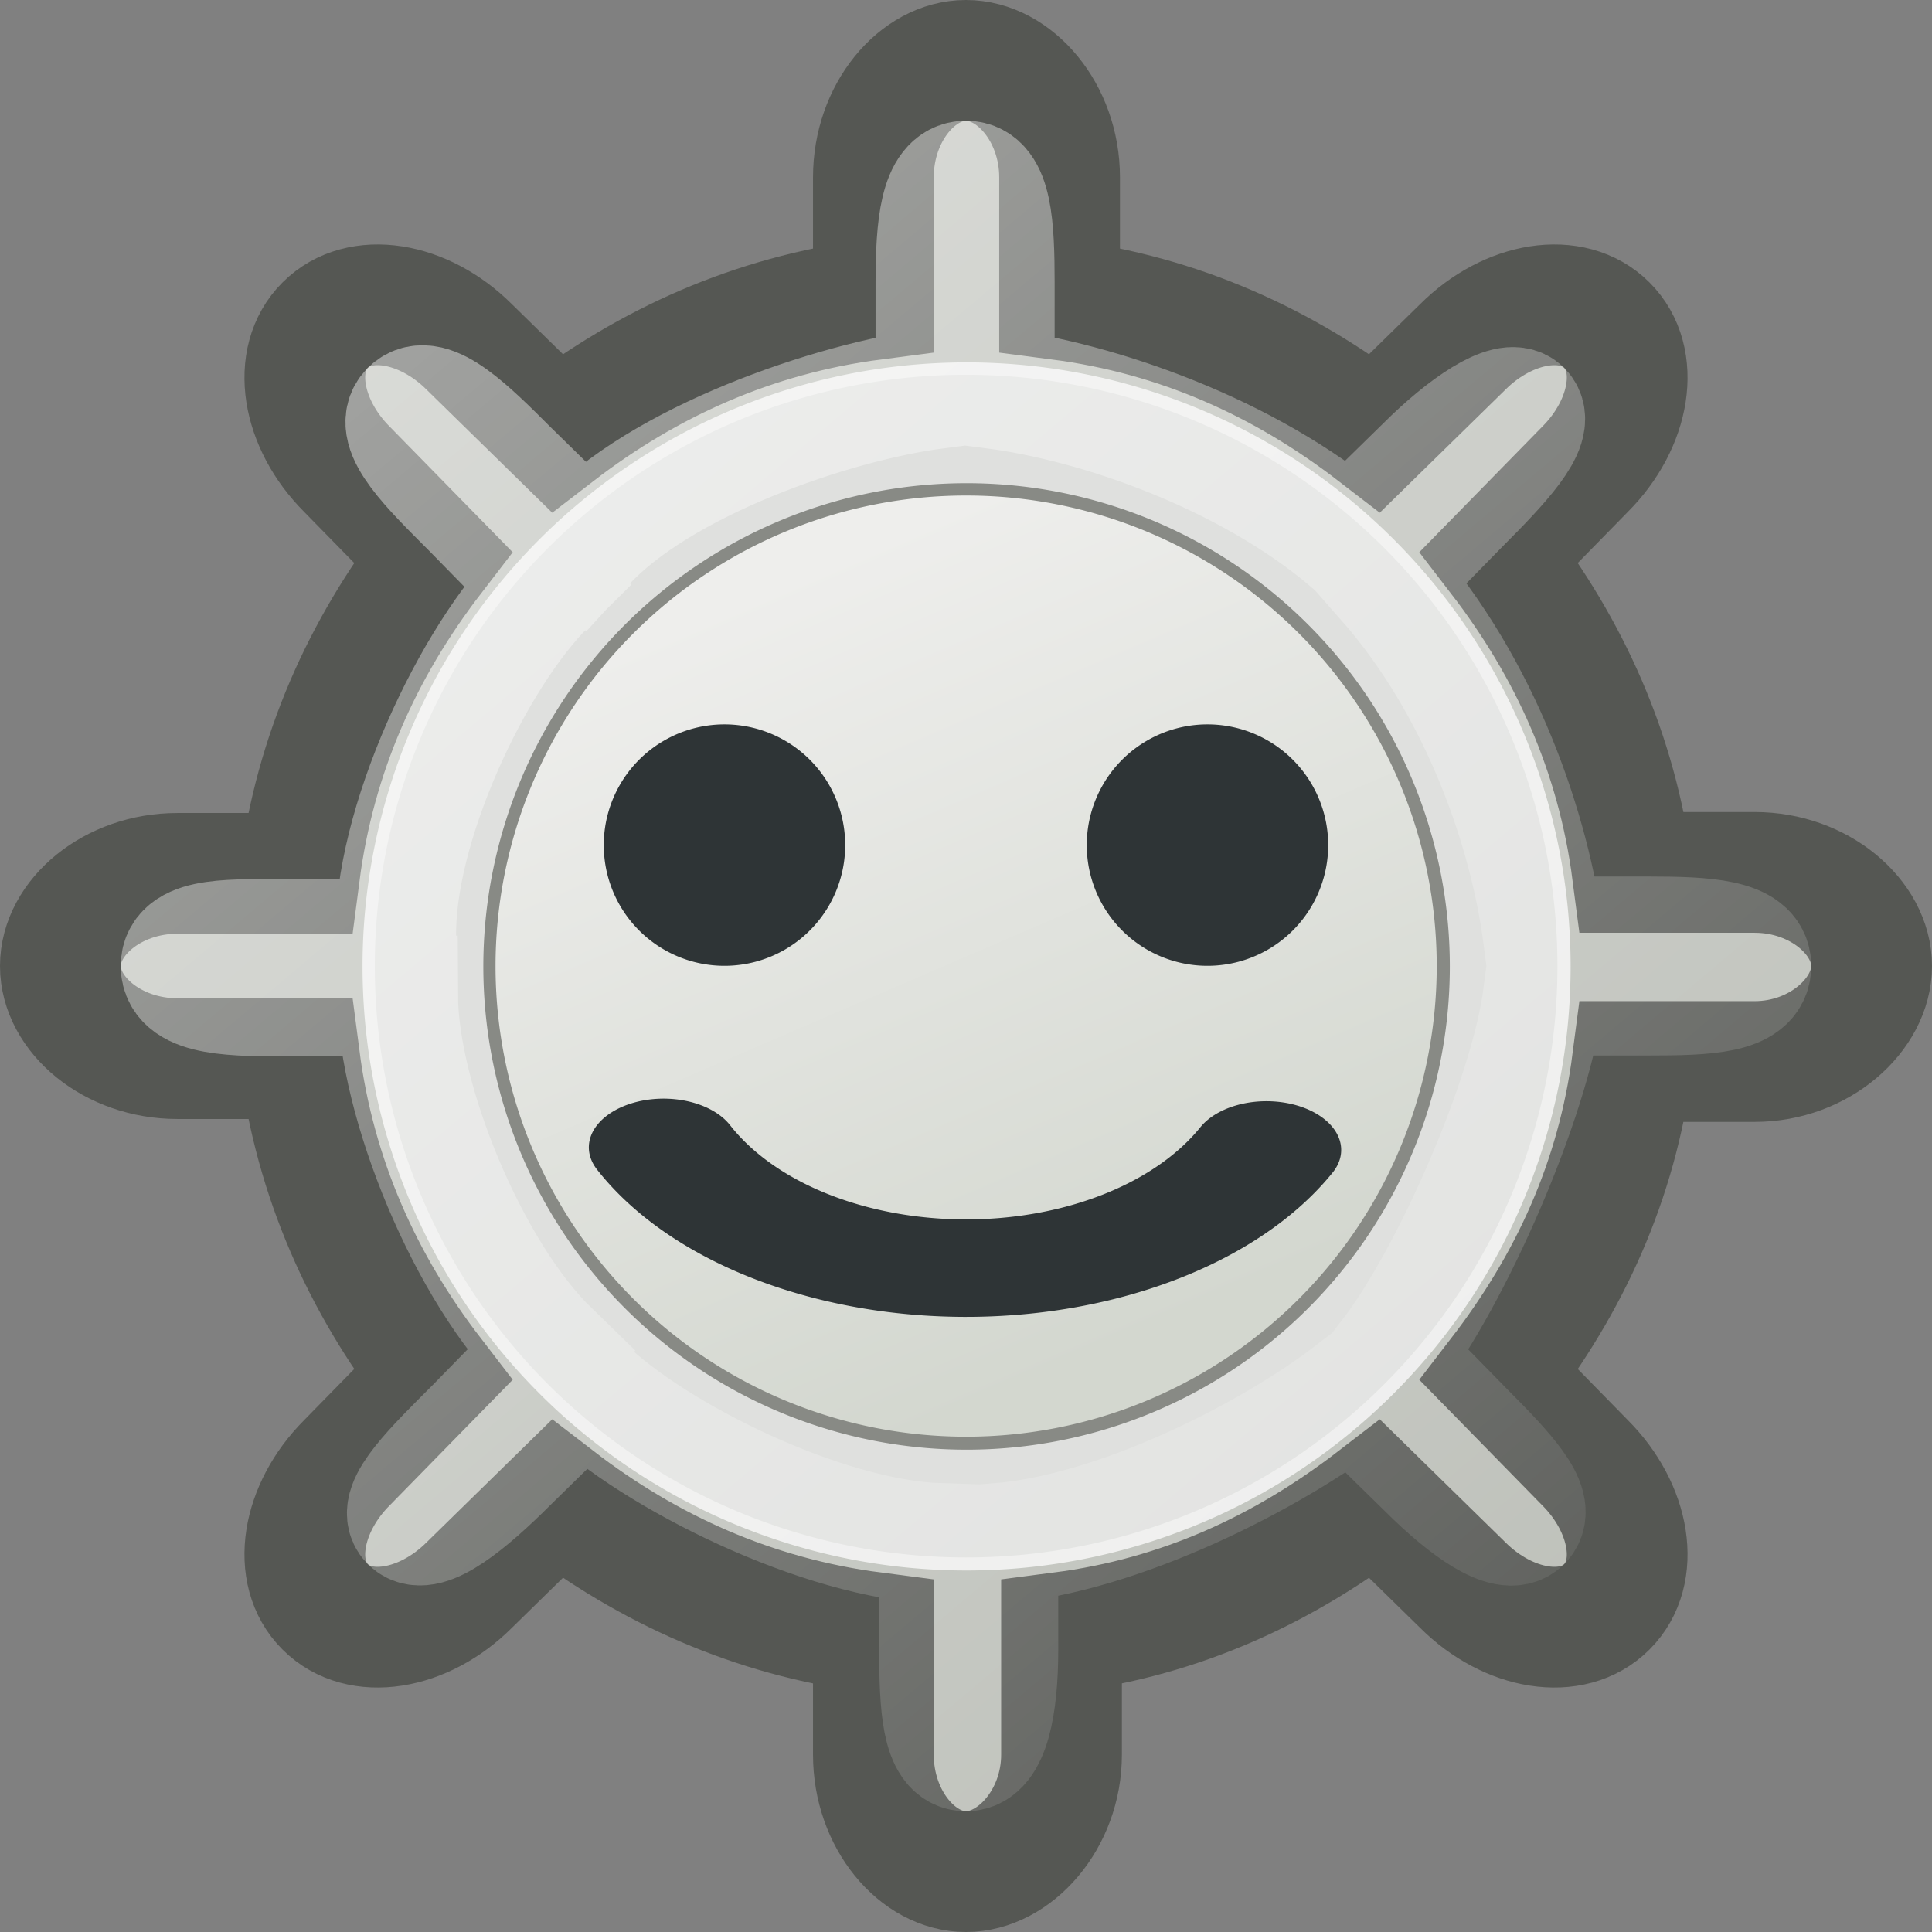
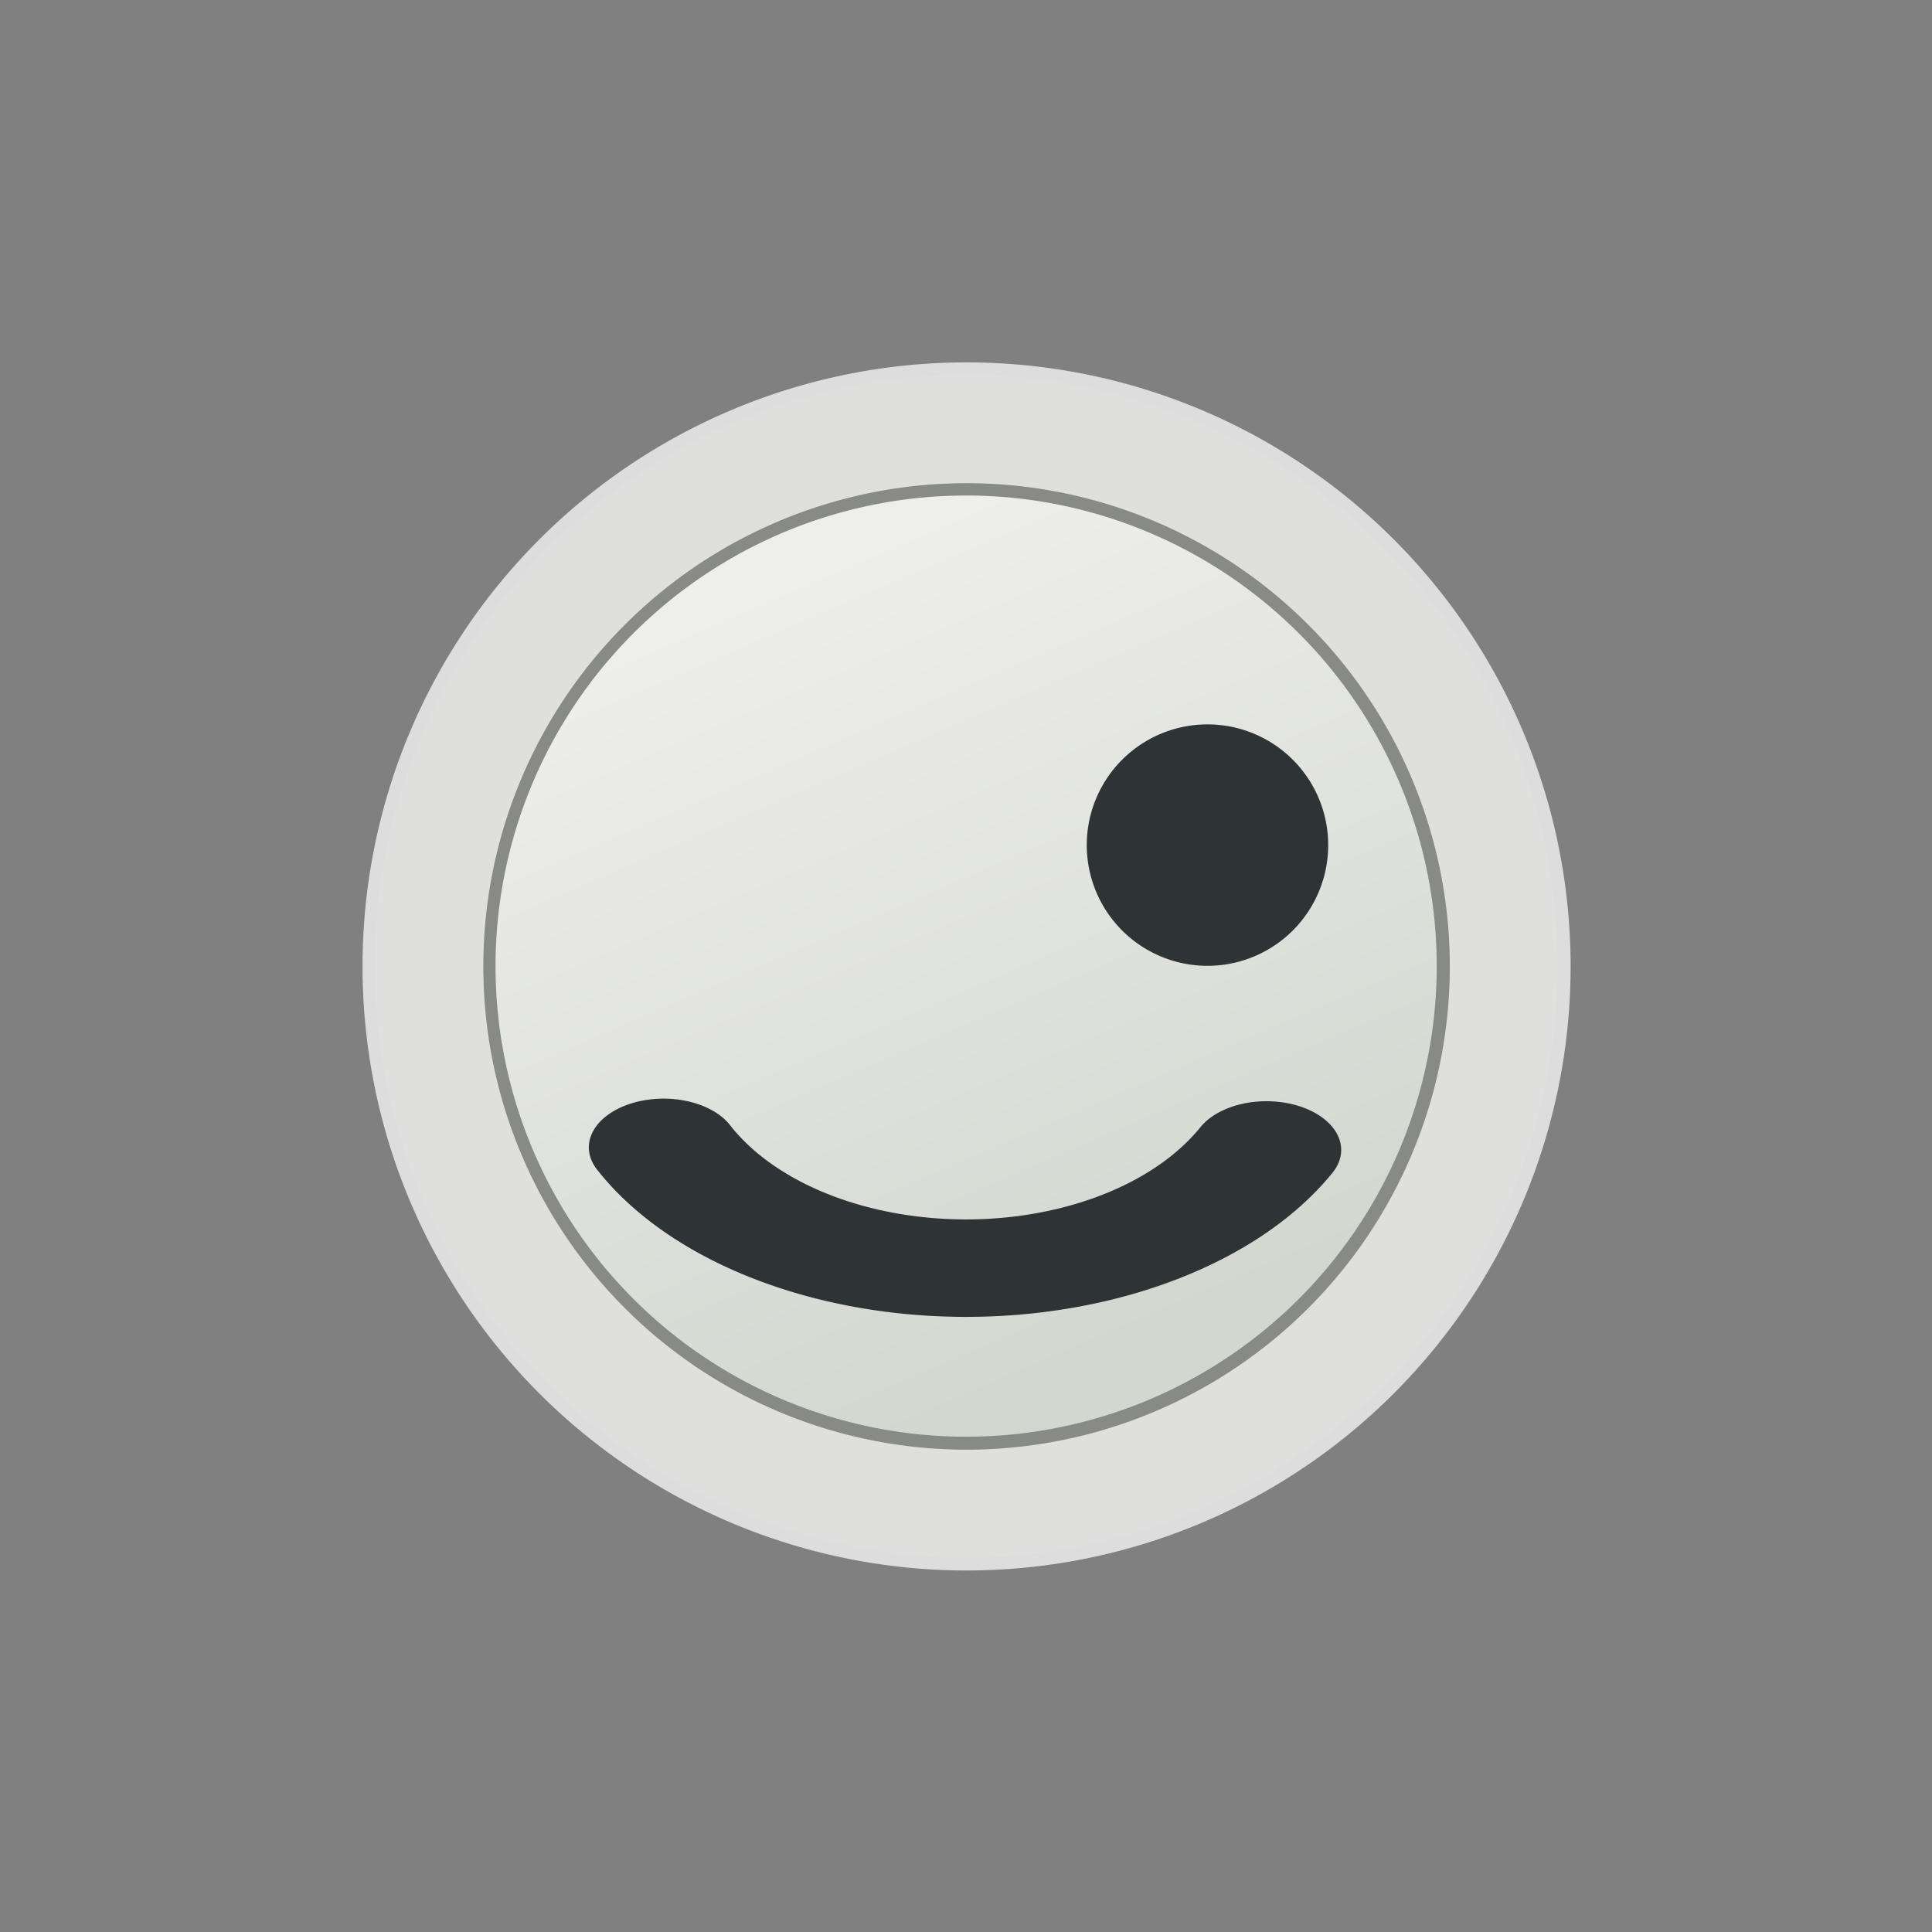
<svg xmlns="http://www.w3.org/2000/svg" xmlns:ns1="http://sodipodi.sourceforge.net/DTD/sodipodi-0.dtd" xmlns:ns2="http://www.inkscape.org/namespaces/inkscape" xmlns:xlink="http://www.w3.org/1999/xlink" width="16" height="16" id="svg4757" ns1:version="0.32" ns2:version="0.44+devel" ns1:docbase="/home/cornelius/Desktop/GAJIM iconset/sources/iconsets/transports/gadu-gadu/16x16" ns1:docname="offline.svg" ns2:output_extension="org.inkscape.output.svg.inkscape" ns2:export-filename="/home/cornelius/Desktop/GAJIM iconset/data/pixmaps/agents/gadu-gadu.png" ns2:export-xdpi="90" ns2:export-ydpi="90" ns1:modified="true" version="1.0">
  <rect width="100%" height="100%" fill="#808080" stroke="none" />
  <defs id="defs4759">
    <linearGradient ns2:collect="always" id="linearGradient5711">
      <stop style="stop-color:#ffffff;stop-opacity:1;" offset="0" id="stop5713" />
      <stop style="stop-color:#ffffff;stop-opacity:0;" offset="1" id="stop5715" />
    </linearGradient>
    <linearGradient ns2:collect="always" id="linearGradient5806">
      <stop style="stop-color:#000000;stop-opacity:1;" offset="0" id="stop5808" />
      <stop style="stop-color:#000000;stop-opacity:0;" offset="1" id="stop5810" />
    </linearGradient>
    <linearGradient ns2:collect="always" id="linearGradient5790">
      <stop style="stop-color:#eeeeec;stop-opacity:1" offset="0" id="stop5792" />
      <stop style="stop-color:#d3d7cf;stop-opacity:1" offset="1" id="stop5794" />
    </linearGradient>
    <linearGradient ns2:collect="always" xlink:href="#linearGradient5790" id="linearGradient5796" x1="14.364" y1="10.113" x2="19.417" y2="21.832" gradientUnits="userSpaceOnUse" />
    <radialGradient ns2:collect="always" xlink:href="#linearGradient5806" id="radialGradient5812" cx="15.629" cy="29.506" fx="15.629" fy="29.506" r="11.966" gradientTransform="matrix(1,0,0,0.203,0,23.511)" gradientUnits="userSpaceOnUse" />
    <linearGradient ns2:collect="always" xlink:href="#linearGradient5711" id="linearGradient5717" x1="6.041" y1="5.149" x2="27.664" y2="30.787" gradientUnits="userSpaceOnUse" gradientTransform="matrix(0.517,0,0,0.517,-0.276,0.241)" />
    <linearGradient gradientTransform="matrix(0.481,0,0,0.481,0.296,0.778)" gradientUnits="userSpaceOnUse" y2="30.787" x2="27.664" y1="5.149" x1="6.041" id="linearGradient4779" xlink:href="#linearGradient5711" ns2:collect="always" />
    <linearGradient gradientUnits="userSpaceOnUse" y2="21.832" x2="19.417" y1="10.113" x1="14.364" id="linearGradient4777" xlink:href="#linearGradient5790" ns2:collect="always" />
    <linearGradient ns2:collect="always" xlink:href="#linearGradient5711" id="linearGradient4799" gradientUnits="userSpaceOnUse" gradientTransform="matrix(0.517,0,0,0.517,-0.276,0.241)" x1="6.041" y1="5.149" x2="27.664" y2="30.787" />
    <linearGradient ns2:collect="always" xlink:href="#linearGradient5790" id="linearGradient4801" gradientUnits="userSpaceOnUse" x1="14.364" y1="10.113" x2="19.417" y2="21.832" />
  </defs>
  <ns1:namedview id="base" pagecolor="#ffffff" bordercolor="#666666" borderopacity="1.0" ns2:pageopacity="0.0" ns2:pageshadow="2" ns2:zoom="15.836083" ns2:cx="23.615787" ns2:cy="2.6139431" ns2:current-layer="layer1" showgrid="true" ns2:grid-bbox="true" ns2:document-units="px" ns2:window-width="1138" ns2:window-height="942" ns2:window-x="0" ns2:window-y="26" width="16px" height="16px" />
  <g id="layer1" ns2:label="Layer 1" ns2:groupmode="layer">
    <g ns2:label="Layer 1" id="g4781">
-       <path ns1:nodetypes="cccccsccccsccccsccccsccccsccccsccccsccccc" id="path4783" d="M 8,0.5 C 7.598,0.5 7.233,0.932 7.233,1.468 L 7.233,2.481 C 6.24,2.61 5.37,3.003 4.613,3.585 L 3.887,2.874 C 3.508,2.495 2.977,2.408 2.693,2.693 C 2.408,2.977 2.495,3.508 2.874,3.887 L 3.585,4.613 C 3.003,5.37 2.61,6.24 2.481,7.233 L 1.468,7.233 C 0.932,7.233 0.5,7.598 0.5,8 C 0.5,8.402 0.932,8.767 1.468,8.767 L 2.481,8.767 C 2.61,9.76 3.003,10.63 3.585,11.387 L 2.874,12.113 C 2.495,12.492 2.408,13.023 2.693,13.307 C 2.977,13.592 3.508,13.505 3.887,13.126 L 4.613,12.415 C 5.37,12.997 6.24,13.39 7.233,13.519 L 7.233,14.532 C 7.233,15.068 7.598,15.5 8,15.5 C 8.402,15.5 8.791,15.068 8.791,14.532 L 8.791,13.519 C 9.784,13.39 10.63,12.997 11.387,12.415 L 12.113,13.126 C 12.492,13.505 13.023,13.592 13.307,13.307 C 13.592,13.023 13.505,12.492 13.126,12.113 L 12.415,11.387 C 12.997,10.63 13.39,9.784 13.519,8.791 L 14.532,8.791 C 15.068,8.791 15.5,8.402 15.5,8 C 15.5,7.598 15.068,7.225 14.532,7.225 L 13.519,7.225 C 13.39,6.232 12.997,5.37 12.415,4.613 L 13.126,3.887 C 13.505,3.508 13.592,2.977 13.307,2.693 C 13.023,2.408 12.492,2.495 12.113,2.874 L 11.387,3.585 C 10.63,3.003 9.768,2.61 8.775,2.481 L 8.775,1.468 C 8.775,0.932 8.402,0.5 8,0.5 z " style="opacity:1;color:#000000;fill:#babdb6;fill-opacity:1;fill-rule:evenodd;stroke:#555753;stroke-width:1;stroke-linecap:round;stroke-linejoin:miter;marker:none;marker-start:none;marker-mid:none;marker-end:none;stroke-miterlimit:4;stroke-dasharray:none;stroke-dashoffset:0;stroke-opacity:1;visibility:visible;display:inline;overflow:visible;enable-background:accumulate" />
      <path transform="matrix(0.544,0,0,0.544,-1.068,-0.819)" d="M 24.754 16.213 A 8.083 8.083 0 1 1  8.588,16.213 A 8.083 8.083 0 1 1  24.754 16.213 z" ns1:ry="8.0828066" ns1:rx="8.0828066" ns1:cy="16.213268" ns1:cx="16.670788" id="path4785" style="opacity:1;color:#000000;fill:url(#linearGradient4801);fill-opacity:1;fill-rule:evenodd;stroke:#888a85;stroke-width:1.838;stroke-linecap:round;stroke-linejoin:miter;marker:none;marker-start:none;marker-mid:none;marker-end:none;stroke-miterlimit:4;stroke-dasharray:none;stroke-dashoffset:0;stroke-opacity:1;visibility:visible;display:inline;overflow:visible;enable-background:accumulate" ns1:type="arc" />
-       <path transform="matrix(1.377,0,0,1.377,-10.739,-11.022)" d="M 12.882 13.087 A 0.726 0.726 0 1 1  11.43,13.087 A 0.726 0.726 0 1 1  12.882 13.087 z" ns1:ry="0.72618967" ns1:rx="0.72618967" ns1:cy="13.087496" ns1:cx="12.155784" id="path4787" style="opacity:1;color:#000000;fill:#2e3436;fill-opacity:1;fill-rule:evenodd;stroke:none;stroke-width:1;stroke-linecap:round;stroke-linejoin:miter;marker:none;marker-start:none;marker-mid:none;marker-end:none;stroke-miterlimit:4;stroke-dasharray:none;stroke-dashoffset:0;stroke-opacity:1;visibility:visible;display:inline;overflow:visible;enable-background:accumulate" ns1:type="arc" />
      <path ns1:type="arc" style="opacity:1;color:#000000;fill:#2e3436;fill-opacity:1;fill-rule:evenodd;stroke:none;stroke-width:1;stroke-linecap:round;stroke-linejoin:miter;marker:none;marker-start:none;marker-mid:none;marker-end:none;stroke-miterlimit:4;stroke-dasharray:none;stroke-dashoffset:0;stroke-opacity:1;visibility:visible;display:inline;overflow:visible;enable-background:accumulate" id="path4789" ns1:cx="12.155784" ns1:cy="13.087496" ns1:rx="0.72618967" ns1:ry="0.72618967" d="M 12.882 13.087 A 0.726 0.726 0 1 1  11.43,13.087 A 0.726 0.726 0 1 1  12.882 13.087 z" transform="matrix(1.377,0,0,1.377,-6.739,-11.022)" />
      <path ns1:open="true" ns1:end="2.6694104" ns1:start="0.48539983" ns1:type="arc" style="opacity:1;color:#000000;fill:none;fill-opacity:1;fill-rule:evenodd;stroke:#2e3436;stroke-width:3.556;stroke-linecap:round;stroke-linejoin:miter;marker:none;marker-start:none;marker-mid:none;marker-end:none;stroke-miterlimit:4;stroke-dasharray:none;stroke-dashoffset:0;stroke-opacity:1;visibility:visible;display:inline;overflow:visible;enable-background:accumulate" id="path4791" ns1:cx="16.670788" ns1:cy="16.213268" ns1:rx="8.0828066" ns1:ry="8.0828066" d="M 23.82,19.984 A 8.083,8.083 0 0 1 9.472,19.89" transform="matrix(0.348,0,0,0.227,2.199,4.987)" />
      <path ns1:type="arc" style="opacity:1;color:#000000;fill:none;fill-opacity:1;fill-rule:evenodd;stroke:#ffffff;stroke-width:1.796;stroke-linecap:round;stroke-linejoin:miter;marker:none;marker-start:none;marker-mid:none;marker-end:none;stroke-miterlimit:4;stroke-dasharray:none;stroke-dashoffset:0;stroke-opacity:0.734;visibility:visible;display:inline;overflow:visible;enable-background:accumulate" id="path4793" ns1:cx="16.670788" ns1:cy="16.213268" ns1:rx="8.0828066" ns1:ry="8.0828066" d="M 24.754 16.213 A 8.083 8.083 0 1 1  8.588,16.213 A 8.083 8.083 0 1 1  24.754 16.213 z" transform="matrix(0.557,0,0,0.557,-1.281,-1.027)" />
-       <path ns1:nodetypes="cccccsccccsccccsccccsccccsccccsccccsccccc" style="opacity:1;color:#000000;fill:none;fill-opacity:1;fill-rule:evenodd;stroke:url(#linearGradient4799);stroke-width:1;stroke-linecap:round;stroke-linejoin:miter;marker:none;marker-start:none;marker-mid:none;marker-end:none;stroke-miterlimit:4;stroke-dasharray:none;stroke-dashoffset:0;stroke-opacity:0.45;visibility:visible;display:inline;overflow:visible;enable-background:accumulate" d="M 8,1.5 C 7.788,1.5 7.751,1.874 7.751,2.339 L 7.751,3.217 C 6.89,3.329 5.462,3.822 4.836,4.508 L 4.207,3.892 C 3.879,3.563 3.555,3.245 3.4,3.4 C 3.245,3.555 3.579,3.879 3.907,4.207 L 4.523,4.836 C 3.913,5.439 3.253,6.853 3.278,7.781 L 2.4,7.781 C 1.935,7.781 1.5,7.757 1.5,8 C 1.5,8.25 1.95,8.249 2.415,8.249 L 3.293,8.249 C 3.297,9.11 3.877,10.538 4.553,11.194 L 3.938,11.823 C 3.609,12.152 3.275,12.475 3.4,12.6 C 3.525,12.725 3.879,12.437 4.207,12.108 L 4.836,11.492 C 5.415,12.057 6.817,12.752 7.781,12.783 L 7.781,13.661 C 7.781,14.126 7.803,14.5 8,14.5 C 8.189,14.5 8.264,14.126 8.264,13.661 L 8.264,12.783 C 9.277,12.702 10.538,12.049 11.194,11.545 L 11.823,12.161 C 12.152,12.49 12.482,12.717 12.6,12.6 C 12.725,12.474 12.459,12.19 12.131,11.861 L 11.515,11.232 C 12.019,10.576 12.671,9.102 12.783,8.241 L 13.661,8.241 C 14.126,8.241 14.5,8.227 14.5,8 C 14.5,7.781 14.126,7.759 13.661,7.759 L 12.783,7.759 C 12.671,6.898 12.277,5.706 11.477,4.798 L 12.093,4.169 C 12.421,3.841 12.721,3.521 12.6,3.4 C 12.494,3.294 12.136,3.533 11.808,3.861 L 11.179,4.477 C 10.325,3.753 9.095,3.329 8.234,3.217 L 8.234,2.339 C 8.234,1.874 8.212,1.5 8,1.5 z " id="path4795" />
    </g>
  </g>
</svg>